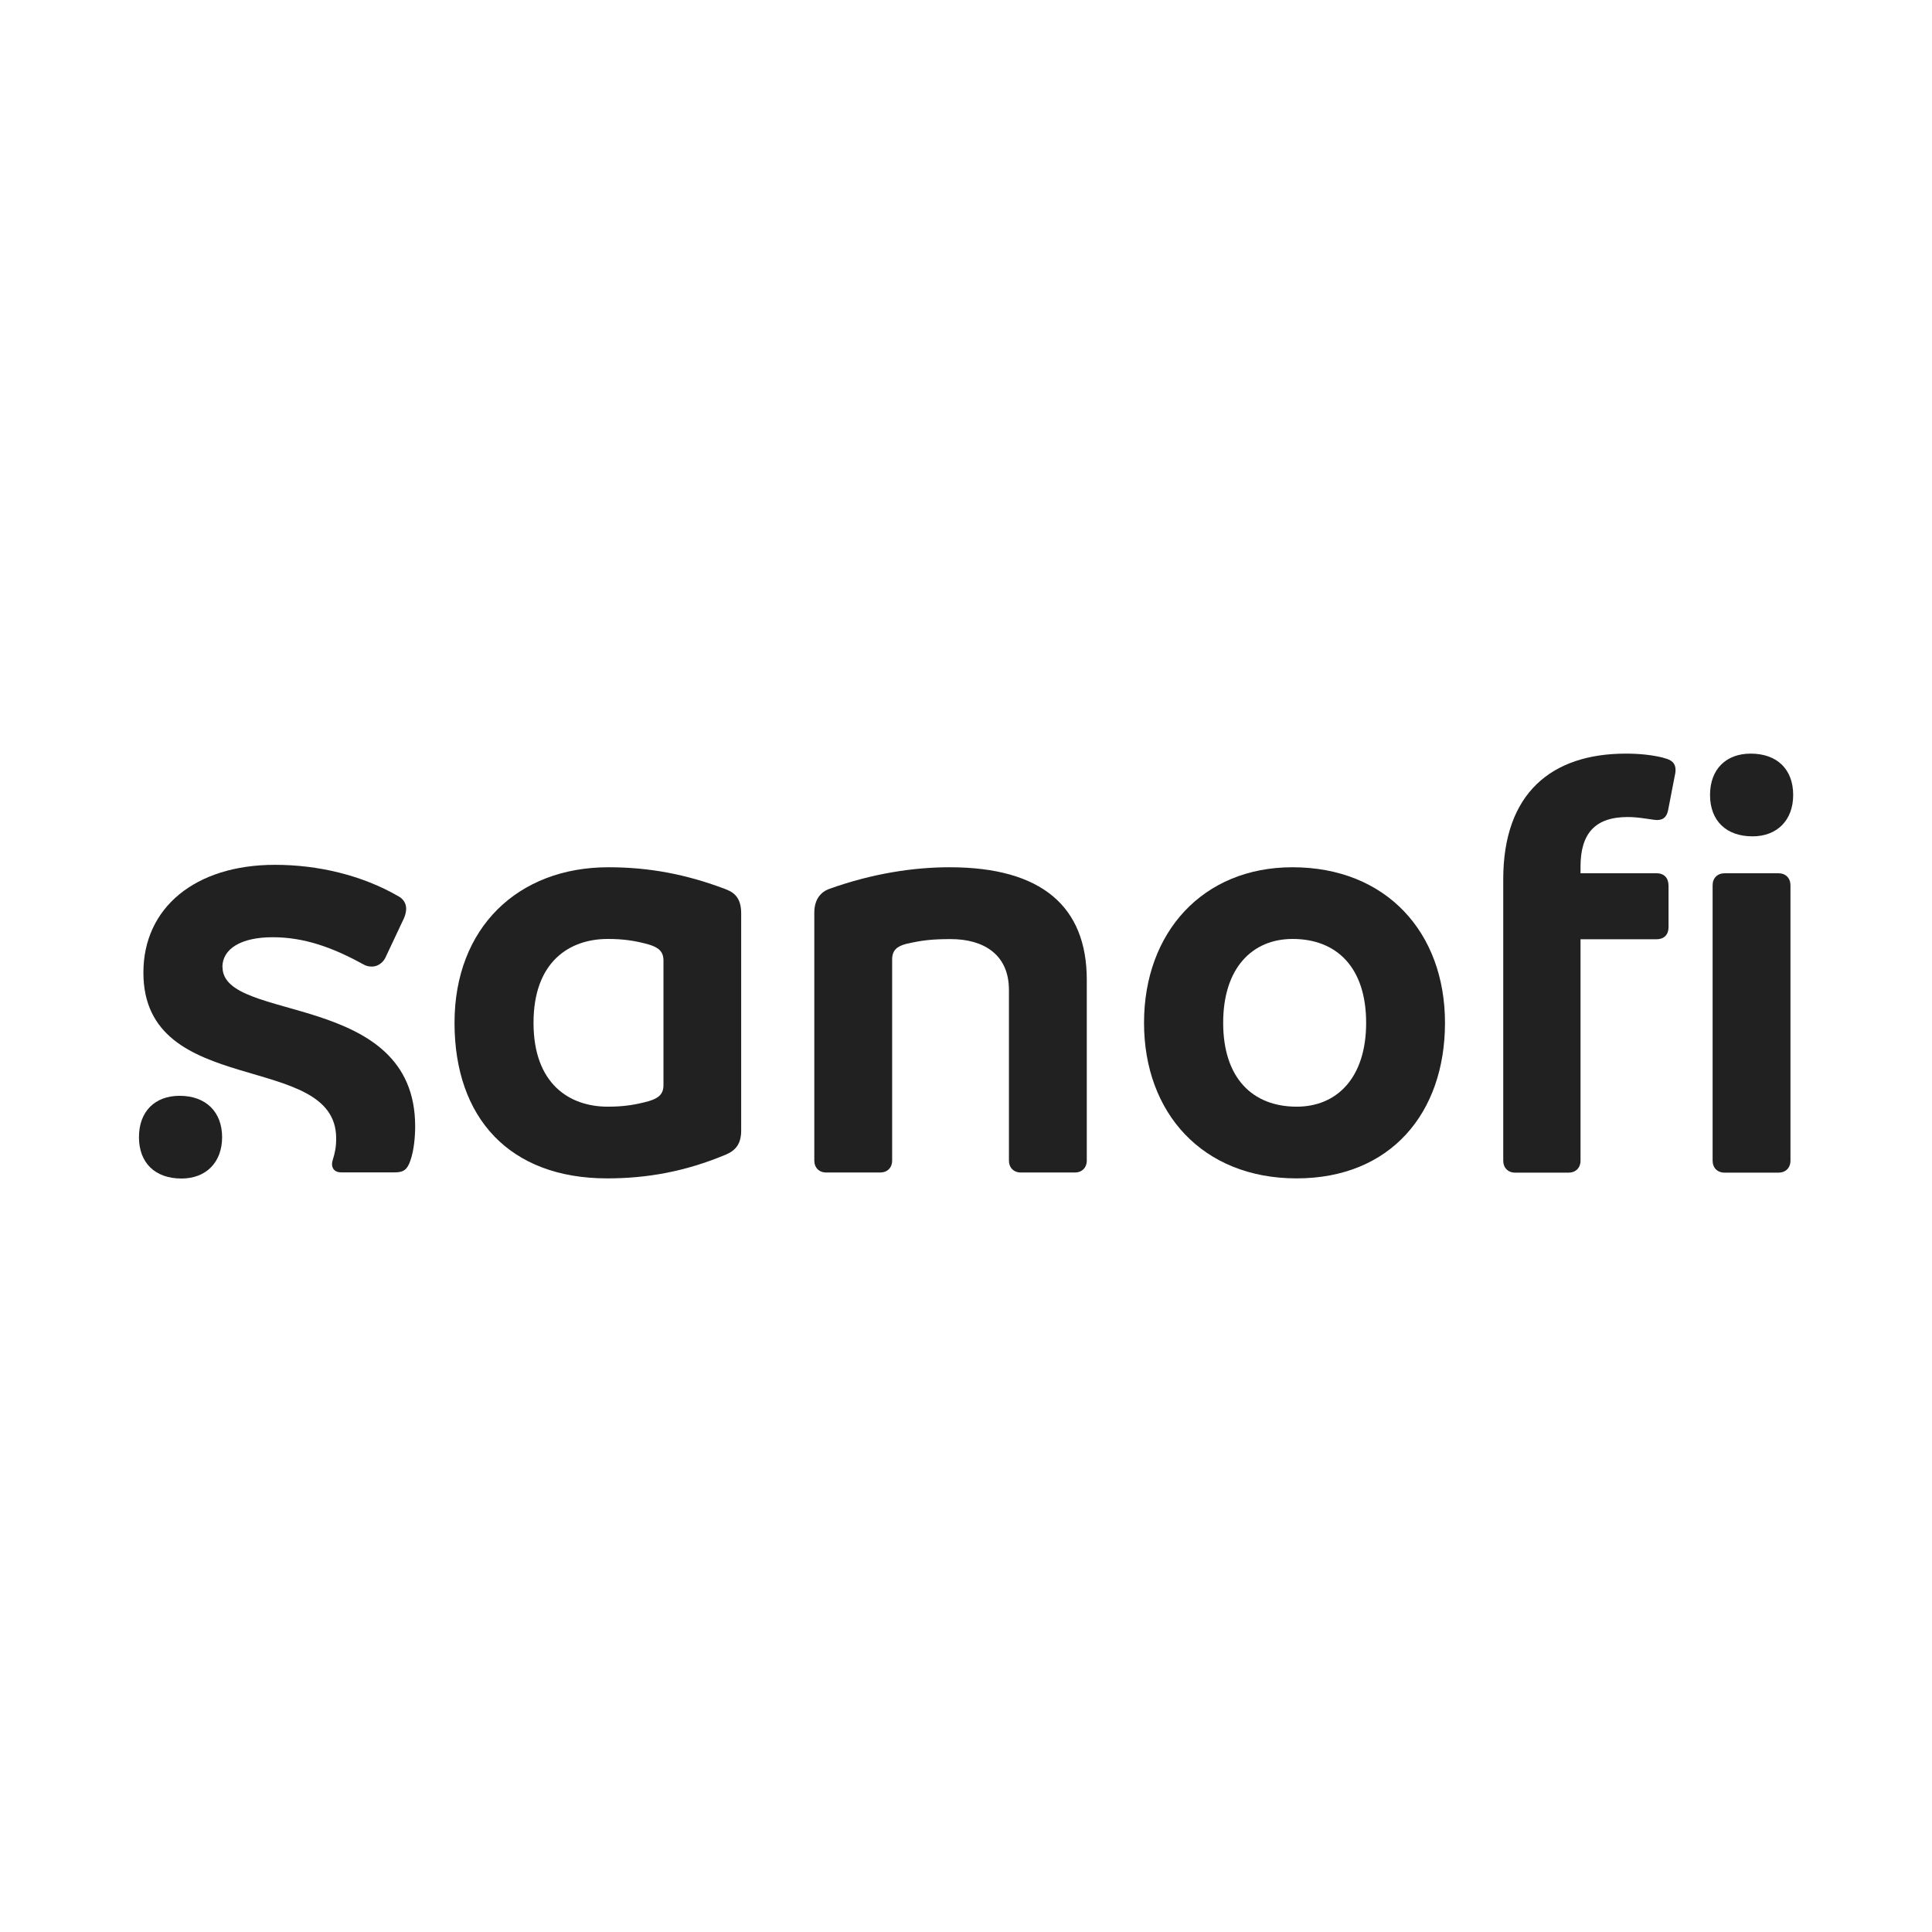
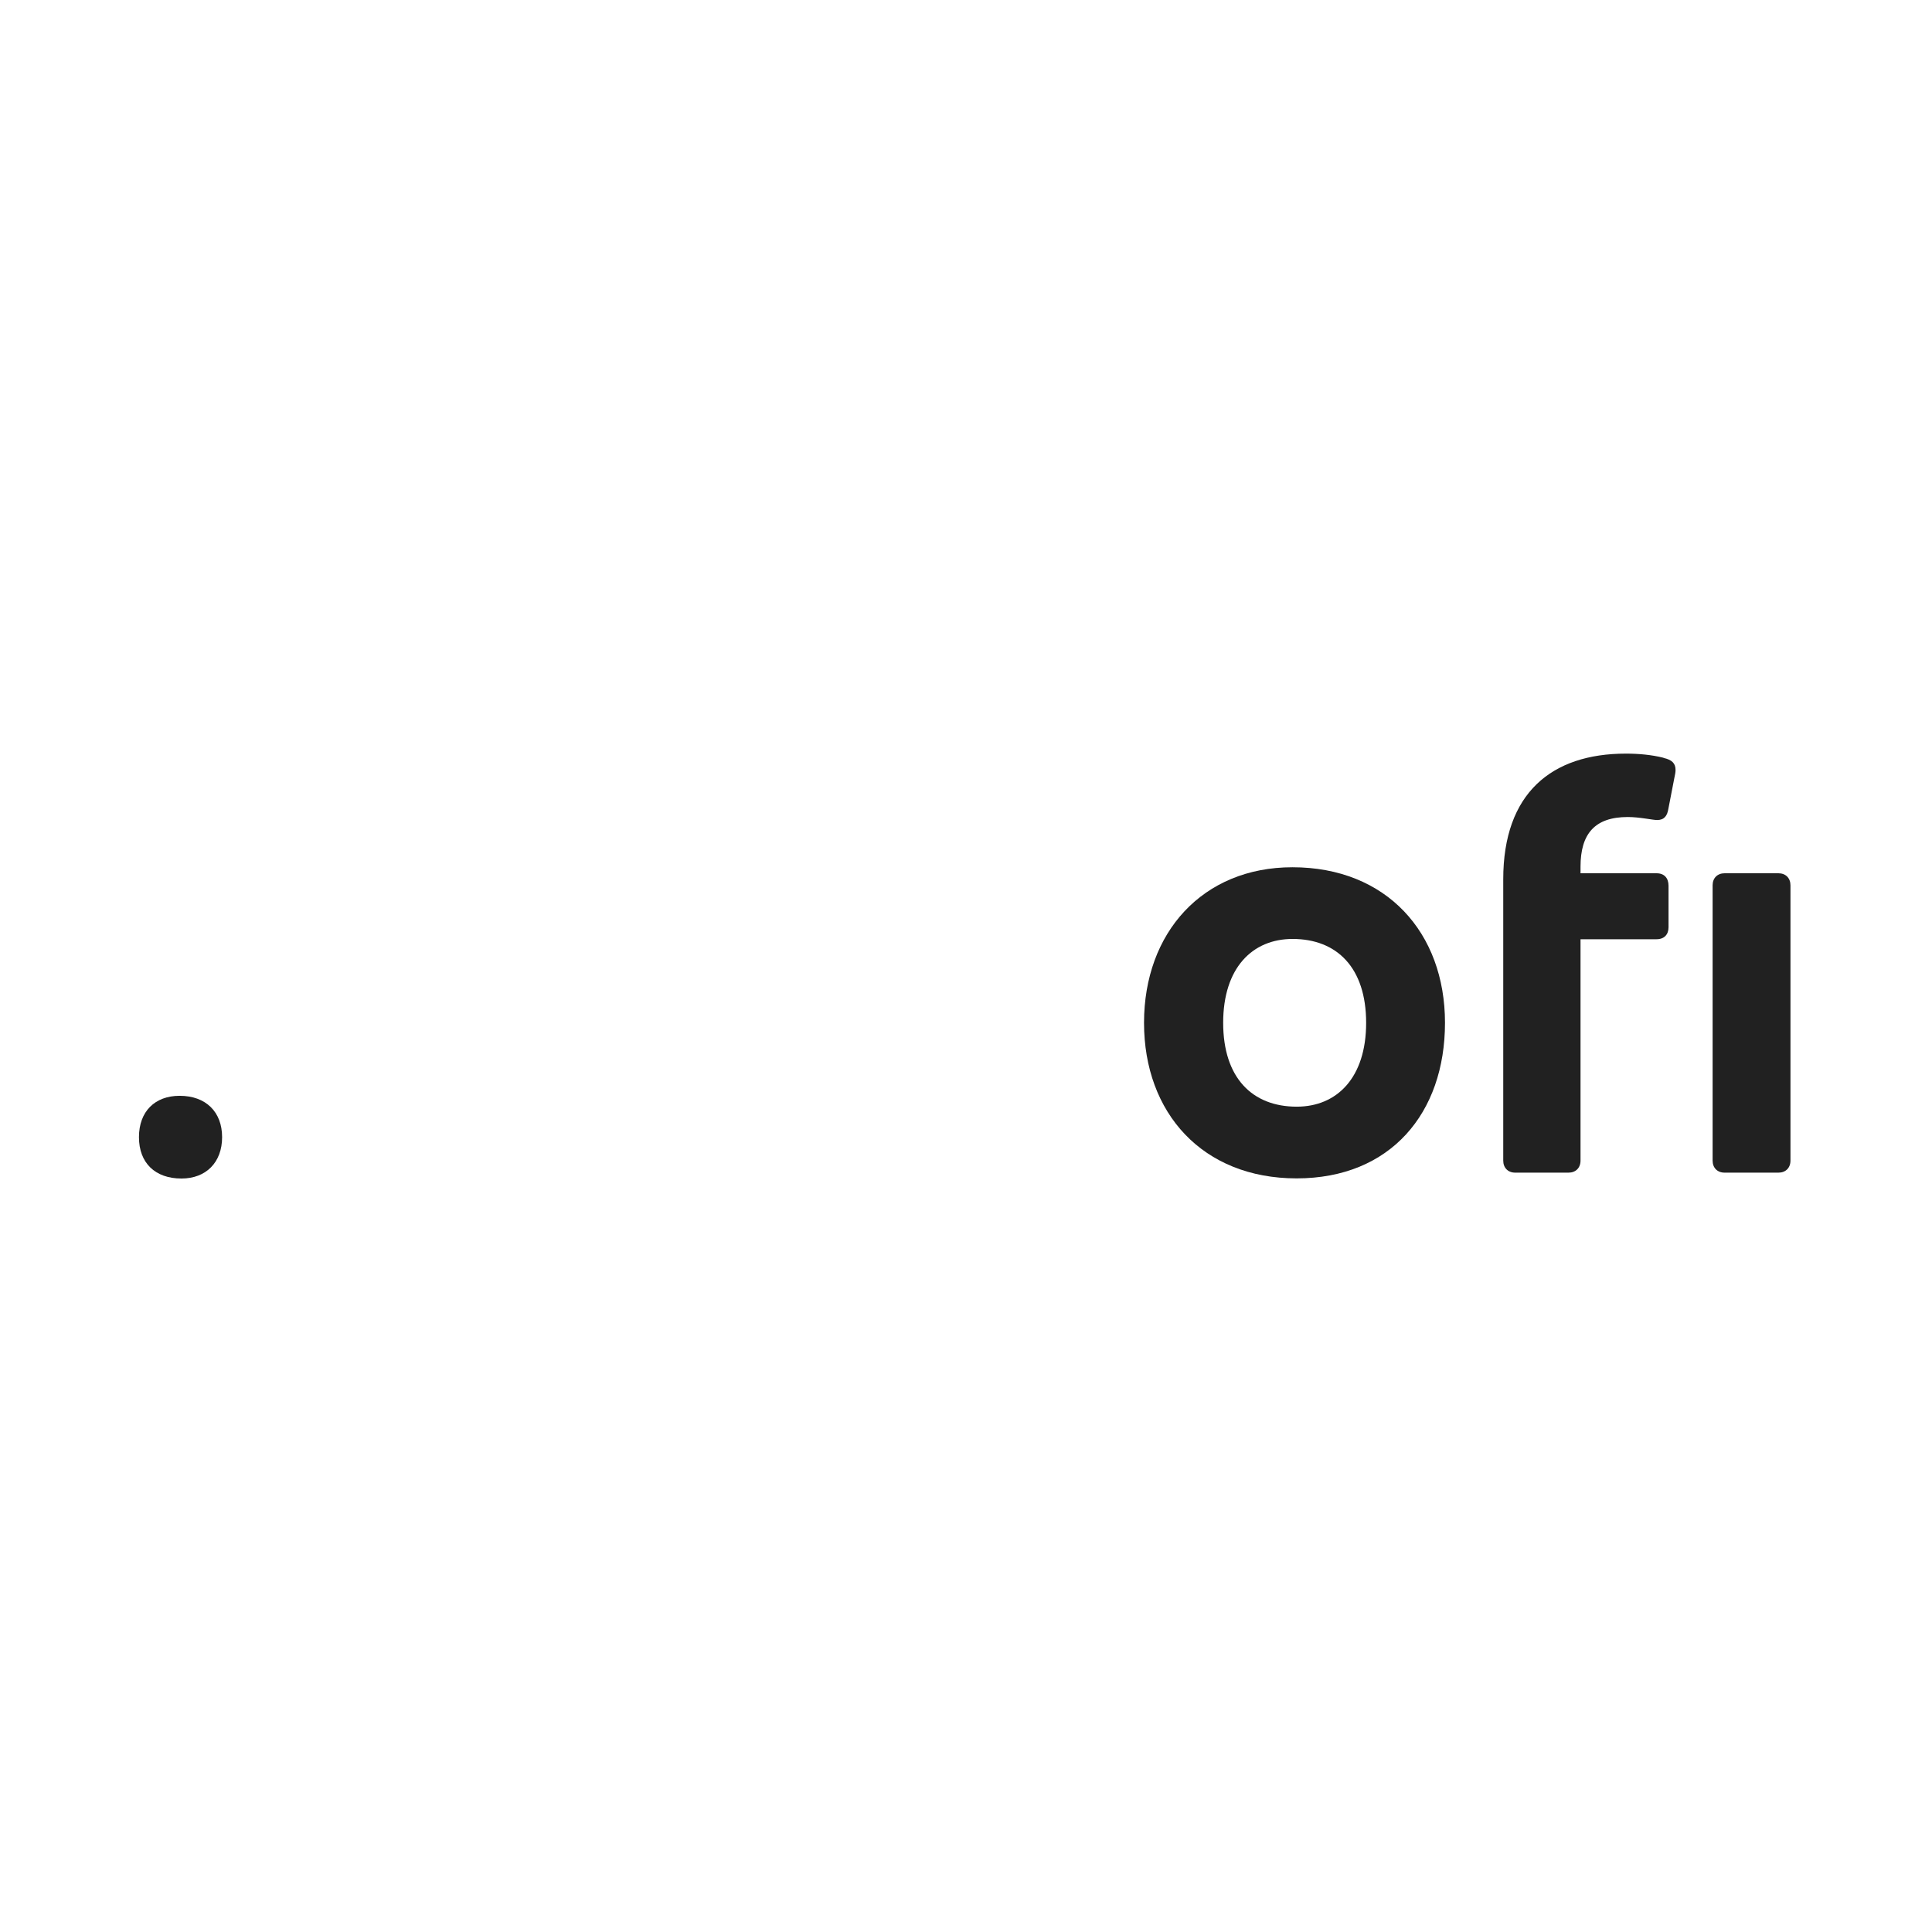
<svg xmlns="http://www.w3.org/2000/svg" id="Layer_1" viewBox="0 0 135 135">
  <defs>
    <style>.cls-1{fill:#212121;stroke-width:0px;}</style>
  </defs>
  <g id="Sanofi_RGB">
-     <path class="cls-1" d="M50.75,62.15c-2.76-1.05-5.35-1.55-8.24-1.55-6.31,0-10.75,4.22-10.75,10.87s3.85,10.87,10.66,10.87c2.76,0,5.44-.46,8.32-1.67.67-.29,1.05-.75,1.05-1.67v-15.18c0-.96-.38-1.42-1.05-1.67ZM46.36,75.82c0,.63-.33.92-1.05,1.13-.92.25-1.72.38-2.84.38-2.68,0-5.19-1.59-5.19-5.86s2.51-5.86,5.19-5.86c1.13,0,1.92.13,2.84.38.71.21,1.05.5,1.05,1.13v8.7Z" />
-     <path class="cls-1" d="M15.54,67.58c0-1.28,1.3-2.09,3.51-2.09s4.18.71,6.31,1.88c.21.13.42.17.63.17.38,0,.73-.24.92-.58l1.3-2.76c.12-.26.17-.5.17-.71,0-.33-.17-.65-.5-.84-2.59-1.51-5.69-2.22-8.66-2.22-5.6,0-9.2,3.01-9.2,7.53,0,8.87,13.47,5.43,13.47,11.58,0,.63-.08,1-.25,1.55-.02.08-.04.17-.04.25,0,.33.21.58.63.58h3.76c.63,0,.88-.21,1.09-.84.25-.71.33-1.67.33-2.38,0-9.49-13.46-7.21-13.46-11.12Z" />
-     <path class="cls-1" d="M66.35,60.6c-2.47,0-5.35.42-8.4,1.51-.58.21-1.05.71-1.05,1.67v17.31c0,.5.33.84.84.84h3.76c.5,0,.84-.33.84-.84v-14.05c0-.63.33-.92,1-1.09,1.09-.25,1.8-.33,3.1-.33,2.26,0,4.06,1.05,4.06,3.55v11.92c0,.5.33.84.84.84h3.76c.5,0,.84-.33.84-.84v-12.63c0-5.1-3.14-7.86-9.58-7.86Z" />
    <path class="cls-1" d="M90.31,60.6c-6.27,0-10.37,4.56-10.37,10.87s4.1,10.87,10.66,10.87,10.37-4.56,10.37-10.87c0-6.31-4.1-10.87-10.66-10.87ZM90.61,77.33c-3.1,0-5.14-2.01-5.14-5.86s2.05-5.86,4.85-5.86c3.1,0,5.14,2.01,5.14,5.86s-2.05,5.86-4.85,5.86Z" />
    <path class="cls-1" d="M124.27,61.02h-3.76c-.5,0-.84.33-.84.84v19.24c0,.5.33.84.84.84h3.76c.5,0,.84-.33.84-.84v-19.24c0-.5-.33-.84-.84-.84Z" />
    <path class="cls-1" d="M116.24,52.95c-.84-.21-1.74-.29-2.63-.29-5.19,0-8.57,2.76-8.57,8.78v19.66c0,.5.33.84.84.84h3.72c.5,0,.84-.33.84-.84v-15.47h5.31c.54,0,.84-.33.84-.84v-2.89c0-.54-.29-.88-.84-.88h-5.31v-.46c0-2.3,1-3.47,3.3-3.47.84,0,1.74.21,2.05.21.5,0,.71-.29.79-.79l.42-2.17c.04-.19.08-.36.08-.54,0-.46-.25-.71-.84-.84Z" />
-     <path class="cls-1" d="M12.55,76.57c-1.72,0-2.84,1.09-2.84,2.89s1.13,2.89,2.97,2.89c1.72,0,2.84-1.13,2.84-2.89s-1.13-2.89-2.97-2.89Z" />
-     <path class="cls-1" d="M122.33,52.66c-1.72,0-2.84,1.09-2.84,2.89s1.13,2.89,2.97,2.89c1.72,0,2.84-1.13,2.84-2.89,0-1.8-1.13-2.89-2.97-2.89Z" />
+     <path class="cls-1" d="M12.55,76.57c-1.72,0-2.84,1.09-2.84,2.89s1.13,2.89,2.97,2.89c1.72,0,2.84-1.13,2.84-2.89s-1.13-2.89-2.97-2.89" />
  </g>
</svg>